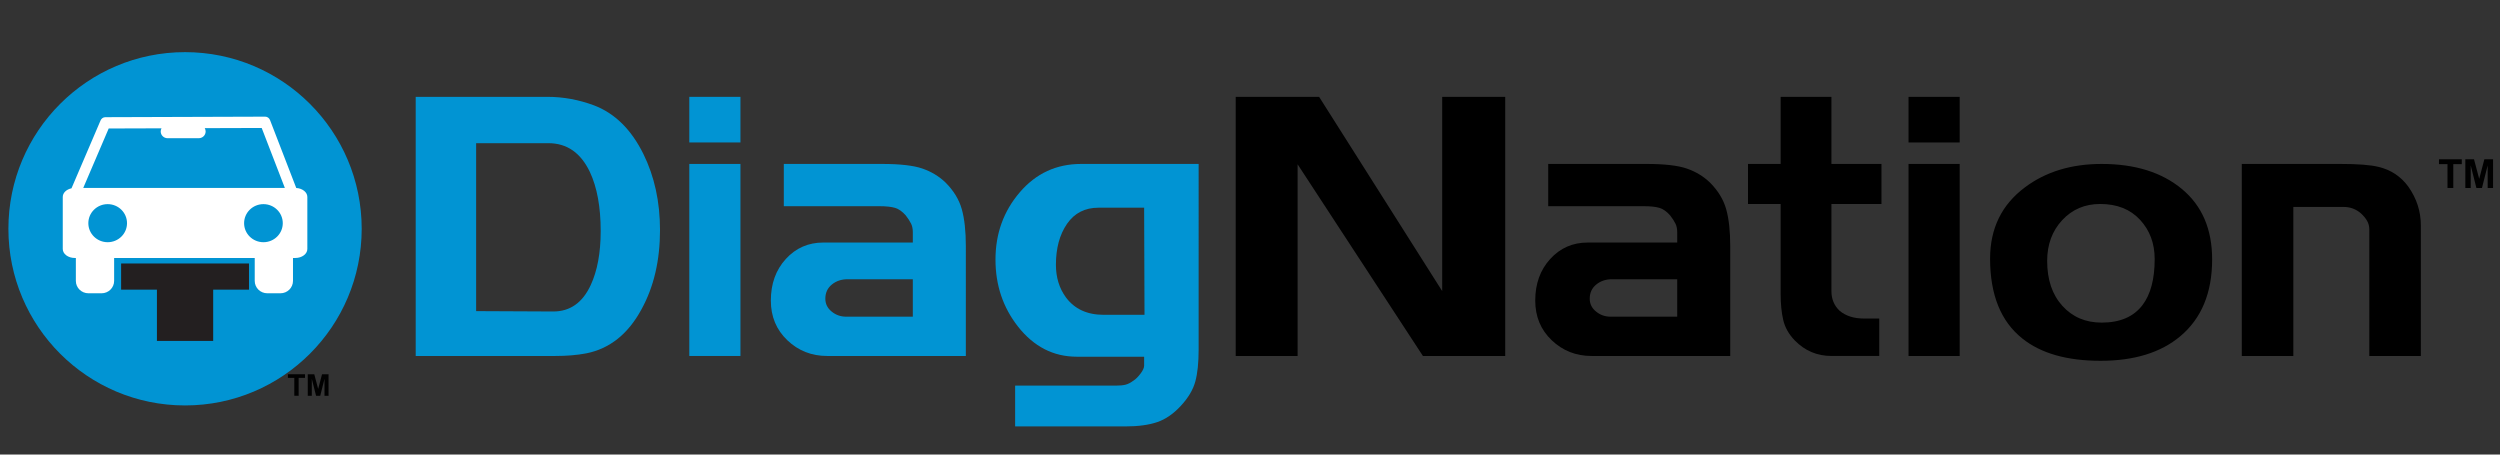
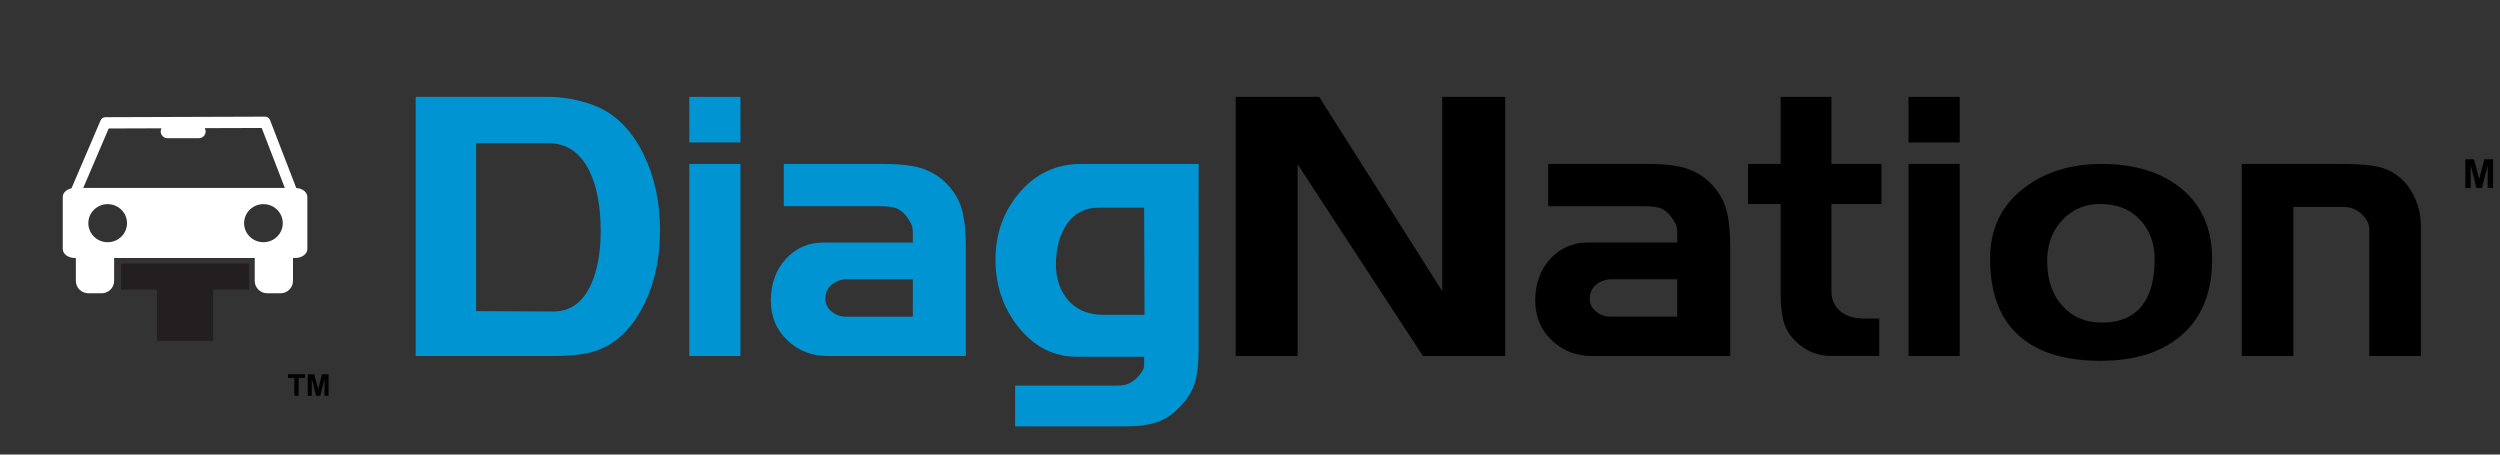
<svg xmlns="http://www.w3.org/2000/svg" xmlns:xlink="http://www.w3.org/1999/xlink" version="1.1" id="Layer_1" x="0px" y="0px" viewBox="0 0 1427.175 259.484" enable-background="new 0 0 1427.175 259.484" xml:space="preserve">
  <rect x="0" y="0" width="1427.175" height="259.484" fill="#333333" stroke="none" />
  <g>
    <defs>
      <rect id="SVGID_1_" x="-68.924" y="-56.763" width="1559.055" height="374.746" />
    </defs>
    <clipPath id="SVGID_2_">
      <use xlink:href="#SVGID_1_" overflow="visible" />
    </clipPath>
    <path clip-path="url(#SVGID_2_)" fill="#0194D3" d="M339.107,60.152c11.856,4.509,21.231,13.73,28.148,27.679   c6.344,12.828,9.521,27.338,9.521,43.535c0,17.329-3.522,32.403-10.579,45.226c-7.621,14.086-18.13,22.467-31.529,25.137   c-5.224,0.995-11.082,1.486-17.572,1.486h-79.783V55.288h75.338C321.544,55.288,330.36,56.909,339.107,60.152 M342.917,131.897   c0-13.686-2.047-24.899-6.137-33.646c-5.219-11.01-13.122-16.513-23.698-16.513h-41.27v95.871l44.016,0.212   c9.593,0,16.722-5.006,21.374-15.029C341.012,154.612,342.917,144.314,342.917,131.897" />
    <path clip-path="url(#SVGID_2_)" fill="#0194D3" d="M422.703,81.319h-29.202V55.288h29.202V81.319z M422.703,203.215h-29.202   V93.586h29.202V203.215z" />
    <path clip-path="url(#SVGID_2_)" fill="#0194D3" d="M551.368,203.215H472.22c-8.892,0-16.477-2.989-22.749-8.967   c-6.283-5.973-9.417-13.532-9.417-22.673c0-9.565,2.844-17.478,8.542-23.729c5.702-6.258,12.842-9.389,21.424-9.389h51.081v-5.929   c0-1.83-0.315-3.417-0.944-4.76c-0.64-1.338-1.659-2.922-3.067-4.76c-1.966-2.254-4.003-3.707-6.115-4.335   c-2.112-0.634-5.064-0.956-8.861-0.956h-54.657V93.588h46.978h9.104c10.297,0,17.985,0.889,23.067,2.646   c5.082,1.76,9.451,4.406,13.119,7.917c4.657,4.651,7.758,9.722,9.314,15.214c1.551,5.492,2.33,12.529,2.33,21.122V203.215z    M521.102,180.782v-21.376h-37.247c-3.523,0-6.526,1.017-8.993,3.039c-2.472,2.028-3.702,4.716-3.702,8.068   c0,2.938,1.196,5.38,3.593,7.336c2.397,1.961,5.148,2.933,8.255,2.933H521.102z" />
    <path clip-path="url(#SVGID_2_)" fill="#0194D3" d="M684.263,199.611c0,7.481-0.629,13.549-1.905,18.203   c-1.263,4.66-4.015,9.274-8.25,13.867c-4.235,4.582-8.747,7.688-13.549,9.309c-4.794,1.62-10.789,2.437-17.988,2.437h-63.06   v-23.282h53.266h4.034c2.408,0,4.319-0.179,5.732-0.531c1.414-0.352,2.97-1.162,4.668-2.43c1.134-0.71,2.411-1.979,3.822-3.811   c1.414-1.839,2.123-3.386,2.123-4.654v-5.079h-38.401c-13.44,0-24.682-5.782-33.727-17.354   c-8.49-10.867-12.736-23.562-12.736-38.094c0-14.814,4.618-27.618,13.865-38.409c9.238-10.794,20.916-16.192,35.023-16.192h67.083   V199.611z M653.368,179.721l-0.212-61.155h-26.031c-7.758,0-13.756,3.067-17.988,9.205c-4.235,6.14-6.344,13.935-6.344,23.382   c0,7.196,1.899,13.404,5.71,18.622c4.936,6.638,12.133,9.945,21.586,9.945H653.368z" />
    <polygon clip-path="url(#SVGID_2_)" points="859.279,203.215 812.302,203.215 740.769,93.801 740.769,203.215 705.427,203.215    705.427,55.291 753.044,55.291 823.303,166.178 823.303,55.291 859.279,55.291  " />
    <path clip-path="url(#SVGID_2_)" d="M987.734,203.215h-79.148c-8.889,0-16.477-2.989-22.751-8.967   c-6.274-5.973-9.414-13.532-9.414-22.673c0-9.565,2.85-17.478,8.548-23.729c5.699-6.258,12.84-9.389,21.422-9.389h51.078v-5.929   c0-1.83-0.313-3.417-0.944-4.76c-0.637-1.338-1.653-2.922-3.062-4.76c-1.973-2.254-4.006-3.707-6.124-4.335   c-2.106-0.634-5.056-0.956-8.855-0.956h-54.654V93.588h46.978h9.102c10.292,0,17.985,0.889,23.069,2.646   c5.073,1.76,9.448,4.406,13.119,7.917c4.654,4.651,7.755,9.722,9.309,15.214c1.553,5.492,2.329,12.529,2.329,21.122V203.215z    M957.469,180.782v-21.376h-37.244c-3.525,0-6.526,1.017-8.995,3.039c-2.47,2.028-3.705,4.716-3.705,8.068   c0,2.938,1.196,5.38,3.604,7.336c2.391,1.961,5.146,2.933,8.252,2.933H957.469z" />
    <path clip-path="url(#SVGID_2_)" d="M1074.074,116.449h-28.567v49.729c0,4.52,1.548,8.258,4.653,11.219   c3.526,2.961,8.18,4.447,13.969,4.447h8.677v21.366h-27.299c-8.186,0-15.17-2.962-20.946-8.884   c-3.392-3.521-5.576-7.409-6.565-11.639s-1.48-9.235-1.48-15.023v-51.215h-18.628V93.591h18.628V55.288h28.992v38.303h28.567   V116.449z" />
    <path clip-path="url(#SVGID_2_)" d="M1118.727,81.319h-29.198V55.288h29.198V81.319z M1118.727,203.215h-29.198V93.586h29.198   V203.215z" />
    <path clip-path="url(#SVGID_2_)" d="M1262.844,148.086c0,19.08-6.068,33.708-18.203,43.888   c-11.142,9.331-26.311,13.996-45.497,13.996s-34.071-4.246-44.653-12.728c-12.27-9.756-18.409-24.941-18.409-45.581   c0-17.242,6.626-30.813,19.89-40.711c11.856-8.903,26.456-13.359,43.81-13.359c19.047,0,34.317,4.771,45.815,14.314   S1262.844,130.835,1262.844,148.086 M1230.041,147.868c0-8.914-2.788-16.379-8.358-22.399c-5.565-6.012-13.158-9.023-22.746-9.023   c-8.749,0-15.979,3.079-21.7,9.241c-5.71,6.157-8.571,13.904-8.571,23.243c0,10.756,2.895,19.31,8.683,25.685   c5.783,6.369,13.259,9.554,22.433,9.554c10.438,0,18.198-3.318,23.282-9.979C1227.711,168.11,1230.041,159.333,1230.041,147.868" />
    <path clip-path="url(#SVGID_2_)" d="M1381.99,203.215h-29.416v-72.161c0-1.838-0.425-3.498-1.269-4.973   c-0.844-1.489-2.051-2.931-3.599-4.344c-2.821-2.397-6.067-3.598-9.738-3.598h-28.773v85.076h-29.423V93.588h56.297   c10.013,0,17.275,0.567,21.796,1.693c7.057,1.696,12.699,5.437,16.929,11.222c4.8,6.766,7.196,14.175,7.196,22.22V203.215z" />
  </g>
  <g>
-     <path d="M1397.205,107.313v-13.61h-4.861v-2.771h13.019v2.771h-4.851v13.61H1397.205z" />
    <path d="M1407.385,107.313V90.932h4.95l2.973,11.175l2.938-11.175h4.961v16.382h-3.072V94.418l-3.252,12.895h-3.185l-3.241-12.895   v12.895H1407.385z" />
  </g>
  <g>
    <defs>
      <rect id="SVGID_3_" x="-68.924" y="-56.763" width="1559.055" height="374.746" />
    </defs>
    <clipPath id="SVGID_4_">
      <use xlink:href="#SVGID_3_" overflow="visible" />
    </clipPath>
-     <path clip-path="url(#SVGID_4_)" fill="#0194D3" d="M206.48,130.615c0,55.682-45.145,100.838-100.843,100.838   c-55.69,0-100.844-45.156-100.844-100.838c0-55.699,45.153-100.849,100.844-100.849C161.336,29.766,206.48,74.916,206.48,130.615" />
    <path clip-path="url(#SVGID_4_)" fill="#FFFFFF" d="M40.82,107.498L57.4,68.776c0.48-1.14,1.55-1.877,2.715-1.877l91.273-0.302   c1.218-0.005,2.324,0.777,2.779,1.989l14.957,38.728c3.542,0.212,6.328,2.417,6.328,5.109v29.729c0,2.821-3.073,5.118-6.847,5.118   h-1.347v13.097c0,3.894-3.209,7.057-7.157,7.057h-7.518c-3.958,0-7.168-3.163-7.168-7.057v-13.097H65.152v13.097   c0,3.894-3.216,7.057-7.168,7.057h-7.506c-3.967,0-7.177-3.163-7.177-7.057v-13.097h-0.623c-3.783,0-6.853-2.297-6.853-5.118   v-29.729C35.825,110.071,37.939,108.104,40.82,107.498 M150.394,138.272c6.093,0,11.035-4.858,11.035-10.865   c0-6-4.942-10.87-11.035-10.87c-6.104,0-11.043,4.869-11.043,10.87C139.351,133.414,144.29,138.272,150.394,138.272    M61.467,138.272c6.104,0,11.046-4.858,11.046-10.865c0-6-4.942-10.87-11.046-10.87c-6.093,0-11.038,4.869-11.038,10.87   C50.43,133.414,55.375,138.272,61.467,138.272 M162.618,107.302l-13.222-34.247l-32.5,0.103c0.313,0.562,0.497,1.202,0.497,1.894   c0,2.129-1.751,3.85-3.919,3.85H95.664c-2.165,0-3.919-1.721-3.919-3.85c0-0.653,0.165-1.276,0.464-1.802l-30.157,0.095   l-14.538,33.956H162.618z" />
    <polygon clip-path="url(#SVGID_4_)" fill="#231F20" points="142.141,150.416 69.145,150.416 69.145,165.351 89.58,165.351    89.58,194.622 121.7,194.622 121.7,165.351 142.141,165.351  " />
  </g>
  <g>
    <path fill="#010101" d="M168.01,225.933v-10.208h-3.646v-2.078h9.764v2.078h-3.637v10.208H168.01z" />
    <path fill="#010101" d="M175.695,225.933v-12.286h3.712l2.229,8.381l2.204-8.381h3.721v12.286h-2.305v-9.671l-2.439,9.671h-2.389   l-2.43-9.671v9.671H175.695z" />
  </g>
  <g>
    <defs>
      <rect id="SVGID_5_" x="-68.924" y="-56.763" width="1559.055" height="374.746" />
    </defs>
    <clipPath id="SVGID_6_">
      <use xlink:href="#SVGID_5_" overflow="visible" />
    </clipPath>
  </g>
  <rect fill="none" width="1427.175" height="259.484" />
</svg>